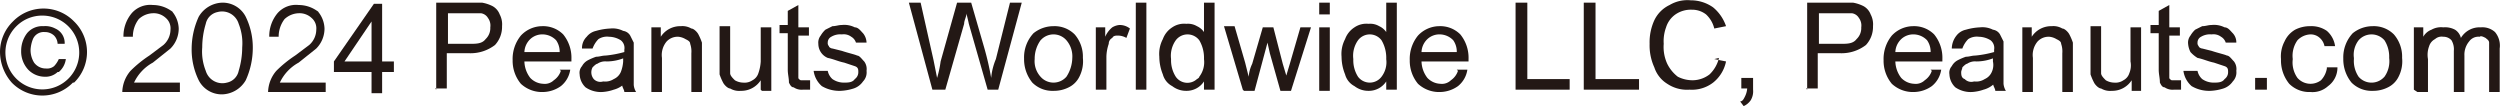
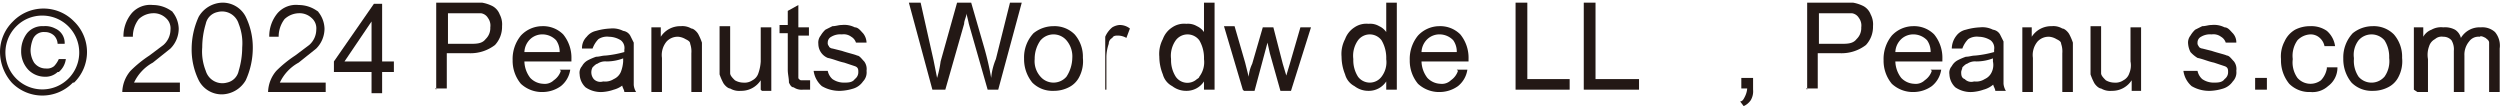
<svg xmlns="http://www.w3.org/2000/svg" width="212.626" height="9.026" viewBox="0 0 212.626 9.026">
  <g transform="translate(0 0.126)">
    <path d="M6.2,6.9A3.623,3.623,0,0,1,1,6.9,4,4,0,0,1,0,4.3,3.631,3.631,0,0,1,1.1,1.7a3.623,3.623,0,0,1,5.2,0,3.623,3.623,0,0,1,0,5.2M1.4,2.1a3.139,3.139,0,1,0,2.2-.9,3.1,3.1,0,0,0-2.2.9M4.9,6a1.5,1.5,0,0,1-1.1.4,1.974,1.974,0,0,1-1.4-.6,2.271,2.271,0,0,1-.6-1.6,2.456,2.456,0,0,1,.5-1.5,1.678,1.678,0,0,1,1.4-.6,1.8,1.8,0,0,1,1,.2,1.34,1.34,0,0,1,.8,1.3H4.9a1.08,1.08,0,0,0-.3-.7,1.135,1.135,0,0,0-.8-.3,1,1,0,0,0-1,.6,2.92,2.92,0,0,0-.2.9,2.016,2.016,0,0,0,.3,1.1,1.231,1.231,0,0,0,1,.5.952.952,0,0,0,.7-.2A2.092,2.092,0,0,0,5,4.9h.6A1.738,1.738,0,0,1,5,6" fill="#231815" />
    <path d="M37.1,7.5V.1H41a3.178,3.178,0,0,1,.9.3,1.344,1.344,0,0,1,.6.7,1.8,1.8,0,0,1,.2,1,2.271,2.271,0,0,1-.6,1.6,3.408,3.408,0,0,1-2.2.7H38v3H37Zm1-3.9H40c.5,0,1,0,1.3-.4a1.284,1.284,0,0,0,.4-1,1.077,1.077,0,0,0-.2-.8.822.822,0,0,0-.6-.4H38.1Z" fill="#231815" />
    <path d="M47.6,5.8h.9a2.189,2.189,0,0,1-.8,1.4,2.7,2.7,0,0,1-1.5.5A2.64,2.64,0,0,1,44.3,7a3.057,3.057,0,0,1-.7-2,3.139,3.139,0,0,1,.7-2.1,2.5,2.5,0,0,1,1.8-.8,2.41,2.41,0,0,1,1.8.7,3.139,3.139,0,0,1,.7,2.1v.2h-4a2.389,2.389,0,0,0,.5,1.4,1.606,1.606,0,0,0,1.1.5,1.1,1.1,0,0,0,.9-.3,1.555,1.555,0,0,0,.6-.8M44.6,4.3h3a1.689,1.689,0,0,0-.3-1,1.606,1.606,0,0,0-1.1-.5,1.5,1.5,0,0,0-1.1.4,1.606,1.606,0,0,0-.5,1.1" fill="#231815" />
    <path d="M53.2,6.9a2.075,2.075,0,0,1-1,.6,3.553,3.553,0,0,1-1,.2,2.3,2.3,0,0,1-1.4-.4,1.606,1.606,0,0,1-.5-1.1.844.844,0,0,1,.2-.7A1.205,1.205,0,0,1,50,5a4.875,4.875,0,0,1,.7-.3c.3,0,.5-.1.8-.1a9,9,0,0,0,1.6-.3V4.1a.829.829,0,0,0-.3-.8,1.929,1.929,0,0,0-1-.3,1.344,1.344,0,0,0-.9.2,2.177,2.177,0,0,0-.5.8h-.9a1.333,1.333,0,0,1,.4-1,1.374,1.374,0,0,1,.8-.5,5.019,5.019,0,0,1,1.2-.2,1.978,1.978,0,0,1,1.1.2.822.822,0,0,1,.6.4l.3.6V7.1a1.421,1.421,0,0,0,.2.6h-1c0-.2-.2-.4-.2-.7m.2-2.2a4.013,4.013,0,0,1-1.5.3,1.2,1.2,0,0,0-.8.2c-.1,0-.3.2-.4.3a.9.9,0,0,0,.1,1,.778.778,0,0,0,.8.2,1.344,1.344,0,0,0,.9-.2,1.167,1.167,0,0,0,.6-.6,2.92,2.92,0,0,0,.2-.9V4.8Z" fill="#231815" />
    <path d="M55.4,7.5V2.2h.8V3a1.965,1.965,0,0,1,1.7-.9,1.486,1.486,0,0,1,.9.2c.2,0,.5.3.6.5a4.875,4.875,0,0,1,.3.7V7.7h-.9V4.4a1.949,1.949,0,0,0-.1-.8c0-.2-.2-.3-.4-.4a1.421,1.421,0,0,0-.6-.2,1.284,1.284,0,0,0-1,.4,1.792,1.792,0,0,0-.4,1.4V7.7h-.9Z" fill="#231815" />
    <path d="M64.7,7.5V6.7a1.965,1.965,0,0,1-1.7.9,1.486,1.486,0,0,1-.9-.2c-.2,0-.5-.3-.6-.5a4.875,4.875,0,0,1-.3-.7V2.1h.9v4c0,.2.2.4.4.6a1.445,1.445,0,0,0,.7.2,1.2,1.2,0,0,0,.8-.2,1.024,1.024,0,0,0,.5-.6,3.553,3.553,0,0,0,.2-1V2.2h.9V7.6h-.8Z" fill="#231815" />
    <path d="M68.9,6.7v.8h-.6a1.2,1.2,0,0,1-.8-.2c-.2,0-.3-.2-.4-.4,0-.4-.1-.7-.1-1.1V2.7h-.7V2H67V.8l.9-.5V2.2h.9v.7h-.9V6.5s0,.1.2.2h.7" fill="#231815" />
    <path d="M69.5,5.9h.9a1.27,1.27,0,0,0,.4.7,1.689,1.689,0,0,0,1,.3c.3,0,.7,0,.9-.3A.713.713,0,0,0,73,6c0-.2,0-.4-.3-.5l-.9-.3c-.5-.1-.9-.3-1.4-.4a1.3,1.3,0,0,1-.8-1.2.952.952,0,0,1,.2-.7,2.181,2.181,0,0,1,.4-.5l.6-.3c.3,0,.5-.1.8-.1a1.978,1.978,0,0,1,1.1.2c.3,0,.5.3.7.5a1.33,1.33,0,0,1,.3.8h-.9a.887.887,0,0,0-.4-.5,1.077,1.077,0,0,0-.8-.2,1.486,1.486,0,0,0-.9.2.55.55,0,0,0-.3.5.367.367,0,0,0,.1.3c0,.1.2.2.3.2l.8.2c.6.2,1.1.3,1.3.4.2,0,.4.3.6.5a1.077,1.077,0,0,1,.2.8,1.1,1.1,0,0,1-.3.9,1.555,1.555,0,0,1-.8.6,4.253,4.253,0,0,1-1.1.2,2.934,2.934,0,0,1-1.6-.4,2.091,2.091,0,0,1-.7-1.3" fill="#231815" />
    <path d="M79.3,7.5,77.3.1h1L79.4,5l.3,1.5A8.74,8.74,0,0,0,80,5.1l1.4-5h1.2l1.1,3.8a24.373,24.373,0,0,1,.6,2.6,5.349,5.349,0,0,1,.4-1.6L85.9.1h1l-2,7.4H84L82.4,1.9c-.1-.5-.2-.8-.2-.9,0,.3-.2.6-.2.9L80.4,7.5H79.3Z" fill="#231815" />
    <path d="M87.1,4.9a3.008,3.008,0,0,1,.8-2.2,2.716,2.716,0,0,1,1.7-.6,2.41,2.41,0,0,1,1.8.7,2.883,2.883,0,0,1,.7,2,2.877,2.877,0,0,1-.3,1.6,1.962,1.962,0,0,1-.9.9,2.768,2.768,0,0,1-1.3.3,2.41,2.41,0,0,1-1.8-.7,3.139,3.139,0,0,1-.7-2.1m.9.1a1.964,1.964,0,0,0,.5,1.5,1.46,1.46,0,0,0,2.2,0,3.022,3.022,0,0,0,.5-1.6,2.1,2.1,0,0,0-.5-1.5,1.454,1.454,0,0,0-2.1-.1l-.1.1A2.7,2.7,0,0,0,88,4.8" fill="#231815" />
-     <path d="M93.2,7.5V2.2H94V3a2.1,2.1,0,0,1,.6-.8,1.421,1.421,0,0,1,.6-.2,1.4,1.4,0,0,1,.9.3l-.3.8a1.445,1.445,0,0,0-.7-.2c-.2,0-.4,0-.5.2a.55.55,0,0,0-.3.5,3.6,3.6,0,0,0-.2,1.1V7.5Z" fill="#231815" />
-     <rect width="0.9" height="7.4" transform="translate(96.6 0.1)" fill="#231815" />
+     <path d="M93.2,7.5H94V3a2.1,2.1,0,0,1,.6-.8,1.421,1.421,0,0,1,.6-.2,1.4,1.4,0,0,1,.9.3l-.3.8a1.445,1.445,0,0,0-.7-.2c-.2,0-.4,0-.5.2a.55.55,0,0,0-.3.5,3.6,3.6,0,0,0-.2,1.1V7.5Z" fill="#231815" />
    <path d="M102.4,7.5V6.8a1.763,1.763,0,0,1-1.5.8,1.922,1.922,0,0,1-1.2-.4,1.589,1.589,0,0,1-.8-1,4.013,4.013,0,0,1-.3-1.5,2.7,2.7,0,0,1,.3-1.5,2,2,0,0,1,.8-1,1.8,1.8,0,0,1,1.2-.3,1.486,1.486,0,0,1,.9.2,1.47,1.47,0,0,1,.6.5V.1h.9V7.5h-.8ZM99.6,4.9a2.6,2.6,0,0,0,.4,1.5,1.2,1.2,0,0,0,1.8.2s.2-.1.2-.2a2.026,2.026,0,0,0,.4-1.5,2.934,2.934,0,0,0-.4-1.6,1.25,1.25,0,0,0-2,0,2.276,2.276,0,0,0-.4,1.6" fill="#231815" />
    <path d="M105.7,7.5l-1.6-5.4h.9l.9,3.1.3,1.2a3.136,3.136,0,0,1,.3-1.1l.9-3.1h.9l.8,3.1.3,1,.3-1,.9-3.1h.9l-1.7,5.4h-.9L108,4.4l-.2-.9-1.1,4.1h-.9Z" fill="#231815" />
-     <path d="M112.2.1h.9v1h-.9Zm0,2.1h.9V7.6h-.9Z" fill="#231815" />
    <path d="M117.9,7.5V6.8a1.763,1.763,0,0,1-1.5.8,1.922,1.922,0,0,1-1.2-.4,1.589,1.589,0,0,1-.8-1,4.013,4.013,0,0,1-.3-1.5,2.7,2.7,0,0,1,.3-1.5,2,2,0,0,1,.8-1,1.8,1.8,0,0,1,1.2-.3,1.486,1.486,0,0,1,.9.2,1.47,1.47,0,0,1,.6.5V.1h.9V7.5H118Zm-2.8-2.6a2.6,2.6,0,0,0,.4,1.5,1.25,1.25,0,0,0,2,0,2.026,2.026,0,0,0,.4-1.5,2.934,2.934,0,0,0-.4-1.6,1.25,1.25,0,0,0-2,0,2.276,2.276,0,0,0-.4,1.6" fill="#231815" />
    <path d="M123.9,5.8h.9a2.189,2.189,0,0,1-.8,1.4,2.7,2.7,0,0,1-1.5.5,2.64,2.64,0,0,1-1.9-.7,3.057,3.057,0,0,1-.7-2,3.139,3.139,0,0,1,.7-2.1,2.5,2.5,0,0,1,1.8-.8,2.41,2.41,0,0,1,1.8.7,3.139,3.139,0,0,1,.7,2.1v.2h-4a2.389,2.389,0,0,0,.5,1.4,1.606,1.606,0,0,0,1.1.5,1.1,1.1,0,0,0,.9-.3,1.555,1.555,0,0,0,.6-.8m-3.1-1.6h3a1.689,1.689,0,0,0-.3-1,1.606,1.606,0,0,0-1.1-.5,1.5,1.5,0,0,0-1.1.4,1.606,1.606,0,0,0-.5,1.1" fill="#231815" />
    <path d="M128.9,7.5V.1h1V6.6h3.6v.9Z" fill="#231815" />
    <path d="M134.7,7.5V.1h1V6.6h3.7v.9h-4.6Z" fill="#231815" />
-     <path d="M145.8,4.9l1,.2a3.073,3.073,0,0,1-1.1,1.8,2.957,2.957,0,0,1-2,.6,3.018,3.018,0,0,1-1.9-.5,2.586,2.586,0,0,1-1.1-1.4,4.477,4.477,0,0,1-.4-2,4.477,4.477,0,0,1,.4-2A2.735,2.735,0,0,1,142,.3a2.972,2.972,0,0,1,1.8-.4,3.292,3.292,0,0,1,1.9.6,3.553,3.553,0,0,1,1.1,1.6l-1,.2a2.4,2.4,0,0,0-.7-1.2,1.922,1.922,0,0,0-1.2-.4,2.3,2.3,0,0,0-1.4.4,2.1,2.1,0,0,0-.8,1.1,3.4,3.4,0,0,0-.2,1.4,3.416,3.416,0,0,0,.3,1.7,3.126,3.126,0,0,0,.9,1.1,2.768,2.768,0,0,0,1.3.3,2.389,2.389,0,0,0,1.4-.5,2.851,2.851,0,0,0,.8-1.4" fill="#231815" />
    <path d="M148.1,7.5v-1h1v1a1.486,1.486,0,0,1-.2.9,1.47,1.47,0,0,1-.6.5l-.3-.4c.2,0,.3-.2.4-.4a1.854,1.854,0,0,0,.2-.7h-.5Z" fill="#231815" />
    <path d="M153.7,7.5V.1h3.9a3.178,3.178,0,0,1,.9.3,1.344,1.344,0,0,1,.6.7,1.8,1.8,0,0,1,.2,1,2.271,2.271,0,0,1-.6,1.6,3.408,3.408,0,0,1-2.2.7h-1.9v3h-1Zm1-3.9h1.9c.5,0,1,0,1.3-.4a1.284,1.284,0,0,0,.4-1,1.077,1.077,0,0,0-.2-.8.822.822,0,0,0-.6-.4h-2.8Z" fill="#231815" />
    <path d="M164.2,5.8h.9a2.189,2.189,0,0,1-.8,1.4,2.7,2.7,0,0,1-1.5.5,2.64,2.64,0,0,1-1.9-.7,3.057,3.057,0,0,1-.7-2,3.139,3.139,0,0,1,.7-2.1,2.5,2.5,0,0,1,1.8-.8,2.41,2.41,0,0,1,1.8.7,3.139,3.139,0,0,1,.7,2.1v.2h-4a2.389,2.389,0,0,0,.5,1.4,1.606,1.606,0,0,0,1.1.5,1.1,1.1,0,0,0,.9-.3,1.555,1.555,0,0,0,.6-.8m-3.1-1.6h3a1.689,1.689,0,0,0-.3-1,1.606,1.606,0,0,0-1.1-.5,1.5,1.5,0,0,0-1.1.4,1.606,1.606,0,0,0-.5,1.1" fill="#231815" />
    <path d="M169.7,6.9a2.075,2.075,0,0,1-1,.6,3.553,3.553,0,0,1-1,.2,2.3,2.3,0,0,1-1.4-.4,1.606,1.606,0,0,1-.5-1.1.844.844,0,0,1,.2-.7,1.205,1.205,0,0,1,.5-.5,4.875,4.875,0,0,1,.7-.3c.3,0,.5-.1.8-.1a9.005,9.005,0,0,0,1.6-.3V4.1a.829.829,0,0,0-.3-.8,1.929,1.929,0,0,0-1-.3,1.344,1.344,0,0,0-.9.2,2.177,2.177,0,0,0-.5.8H166a1.82,1.82,0,0,1,.4-1.1,1.374,1.374,0,0,1,.8-.5,5.019,5.019,0,0,1,1.2-.2,1.978,1.978,0,0,1,1.1.2.822.822,0,0,1,.6.4l.3.6V7a1.421,1.421,0,0,0,.2.6h-.9c0-.2-.2-.4-.2-.7m.1-2.1a4.013,4.013,0,0,1-1.5.3,1.2,1.2,0,0,0-.8.2c-.1,0-.3.2-.4.3,0,.1-.1.3-.1.4,0,.2,0,.5.3.6a.778.778,0,0,0,.8.2,1.344,1.344,0,0,0,.9-.2,1.167,1.167,0,0,0,.6-.6,1.412,1.412,0,0,0,.1-.9V4.8Z" fill="#231815" />
    <path d="M172,7.5V2.2h.8V3a1.965,1.965,0,0,1,1.7-.9,1.486,1.486,0,0,1,.9.2c.2,0,.5.3.6.5a4.875,4.875,0,0,1,.3.7V7.7h-.9V4.4a1.949,1.949,0,0,0-.1-.8c0-.2-.2-.3-.4-.4a1.421,1.421,0,0,0-.6-.2,1.284,1.284,0,0,0-1,.4,1.792,1.792,0,0,0-.4,1.4V7.7H172Z" fill="#231815" />
    <path d="M181.3,7.5V6.7a1.965,1.965,0,0,1-1.7.9,1.486,1.486,0,0,1-.9-.2c-.2,0-.5-.3-.6-.5a4.875,4.875,0,0,1-.3-.7V2.1h.9v4c0,.2.2.4.4.6a1.445,1.445,0,0,0,.7.2,1.2,1.2,0,0,0,.8-.2,1.024,1.024,0,0,0,.5-.6,1.729,1.729,0,0,0,.1-1V2.2h.9V7.6h-.8Z" fill="#231815" />
-     <path d="M185.5,6.7v.8h-.6a1.2,1.2,0,0,1-.8-.2c-.2,0-.3-.2-.4-.4,0-.4-.1-.7-.1-1.1V2.7h-.7V2h.7V.8l.9-.5V2.2h.9v.7h-.9V6.5s0,.1.2.2h.7" fill="#231815" />
    <path d="M186,5.9h.9a1.27,1.27,0,0,0,.4.7,1.689,1.689,0,0,0,1,.3c.3,0,.7,0,.9-.3a.713.713,0,0,0,.3-.6c0-.2,0-.4-.3-.5l-.9-.3c-.5-.1-.9-.3-1.4-.4a2.652,2.652,0,0,1-.6-.5,1.854,1.854,0,0,1-.2-.7.952.952,0,0,1,.2-.7,2.182,2.182,0,0,1,.4-.5l.6-.3c.3,0,.5-.1.8-.1a1.978,1.978,0,0,1,1.1.2c.3,0,.5.3.7.5a1.136,1.136,0,0,1,.3.8h-.9a.887.887,0,0,0-.4-.5,1.077,1.077,0,0,0-.8-.2,1.486,1.486,0,0,0-.9.2.55.55,0,0,0-.3.5.367.367,0,0,0,.1.3c0,.1.2.2.3.2l.8.2c.6.2,1.1.3,1.3.4.2,0,.4.3.6.5a1.077,1.077,0,0,1,.2.8,1.1,1.1,0,0,1-.3.9,1.555,1.555,0,0,1-.8.6,4.253,4.253,0,0,1-1.1.2,2.934,2.934,0,0,1-1.6-.4,2.091,2.091,0,0,1-.7-1.3" fill="#231815" />
    <rect width="1" height="1" transform="translate(191.8 6.5)" fill="#231815" />
    <path d="M197.9,5.6h.9a1.943,1.943,0,0,1-.8,1.6,1.964,1.964,0,0,1-1.5.5,2.41,2.41,0,0,1-1.8-.7,3.139,3.139,0,0,1-.7-2.1,2.7,2.7,0,0,1,.3-1.5,2.189,2.189,0,0,1,.9-1,2.768,2.768,0,0,1,1.3-.3,2.3,2.3,0,0,1,1.4.4,2.091,2.091,0,0,1,.7,1.3h-.9a1.27,1.27,0,0,0-.4-.7,1.135,1.135,0,0,0-.8-.3,1.606,1.606,0,0,0-1.1.5,2.276,2.276,0,0,0-.4,1.6,2.276,2.276,0,0,0,.4,1.6,1.477,1.477,0,0,0,2,.2,1.905,1.905,0,0,0,.5-1" fill="#231815" />
    <path d="M199.3,4.9a3.008,3.008,0,0,1,.8-2.2,2.716,2.716,0,0,1,1.7-.6,2.41,2.41,0,0,1,1.8.7,2.883,2.883,0,0,1,.7,2,2.877,2.877,0,0,1-.3,1.6,1.962,1.962,0,0,1-.9.9,2.768,2.768,0,0,1-1.3.3,2.41,2.41,0,0,1-1.8-.7,3.139,3.139,0,0,1-.7-2.1m.9.1a2.41,2.41,0,0,0,.4,1.5,1.45,1.45,0,0,0,2.1.1l.1-.1a2.276,2.276,0,0,0,.4-1.6,2.6,2.6,0,0,0-.4-1.5,1.46,1.46,0,0,0-2.2,0,2.026,2.026,0,0,0-.4,1.5" fill="#231815" />
    <path d="M205.3,7.5V2.2h.8V3a1.344,1.344,0,0,1,.7-.6,1.645,1.645,0,0,1,1-.2,1.8,1.8,0,0,1,1,.2,1.157,1.157,0,0,1,.5.7,1.852,1.852,0,0,1,1.7-.9,1.594,1.594,0,0,1,1.2.4,1.792,1.792,0,0,1,.4,1.4V7.7h-.9V3.5c0-.2-.2-.3-.3-.4-.2-.1-.4-.2-.5-.1a.975.975,0,0,0-.9.4,1.746,1.746,0,0,0-.4,1.2V7.7h-.9V4.2a1.486,1.486,0,0,0-.2-.9.908.908,0,0,0-.7-.3.844.844,0,0,0-.7.2,1.024,1.024,0,0,0-.5.6,2.079,2.079,0,0,0-.1,1.1V7.7h-.9Z" fill="#231815" />
    <path d="M14.5.7a2.36,2.36,0,0,1,.7,1.6A2.413,2.413,0,0,1,14.5,4L13,5.2a3.748,3.748,0,0,0-1.6,1.7h3.9v.8H10.4a2.875,2.875,0,0,1,.7-1.8,10.1,10.1,0,0,1,1.6-1.3l1.2-.9a1.76,1.76,0,0,0,.6-1.3,1.159,1.159,0,0,0-.4-1A1.5,1.5,0,0,0,13,1a1.845,1.845,0,0,0-1.2.5A2.456,2.456,0,0,0,11.3,3h-.8a3.057,3.057,0,0,1,.7-2A2.086,2.086,0,0,1,13,.3a2.716,2.716,0,0,1,1.7.6Z" fill="#231815" />
    <path d="M20.9,1.3A5.954,5.954,0,0,1,21.5,4a6.6,6.6,0,0,1-.6,2.7,2.4,2.4,0,0,1-2,1.2,2.2,2.2,0,0,1-2-1.2A5.954,5.954,0,0,1,16.3,4a6.6,6.6,0,0,1,.6-2.7,2.4,2.4,0,0,1,2-1.2,2.2,2.2,0,0,1,2,1.2Zm-3.4.6a6.929,6.929,0,0,0-.3,2,4.433,4.433,0,0,0,.3,2,1.474,1.474,0,0,0,1.8,1,1.285,1.285,0,0,0,1-1,6.929,6.929,0,0,0,.3-2,4.433,4.433,0,0,0-.3-2,1.474,1.474,0,0,0-1.8-1,1.285,1.285,0,0,0-1,1Z" fill="#231815" />
    <path d="M26.9.7a2.36,2.36,0,0,1,.7,1.6A2.413,2.413,0,0,1,26.9,4L25.4,5.2a3.748,3.748,0,0,0-1.6,1.7h3.9v.8H22.8a2.875,2.875,0,0,1,.7-1.8,10.1,10.1,0,0,1,1.6-1.3l1.2-.9a1.76,1.76,0,0,0,.6-1.3,1.159,1.159,0,0,0-.4-1A1.5,1.5,0,0,0,25.4,1a1.845,1.845,0,0,0-1.2.5A2.456,2.456,0,0,0,23.7,3h-.8a3.057,3.057,0,0,1,.7-2A2.086,2.086,0,0,1,25.4.3a2.716,2.716,0,0,1,1.7.6Z" fill="#231815" />
    <path d="M31.6,7.8V6H28.4V5.1L31.8.2h.7V5.1h1V6h-1V7.8Zm0-2.7V1.7L29.3,5.1h2.3Z" fill="#231815" />
  </g>
</svg>